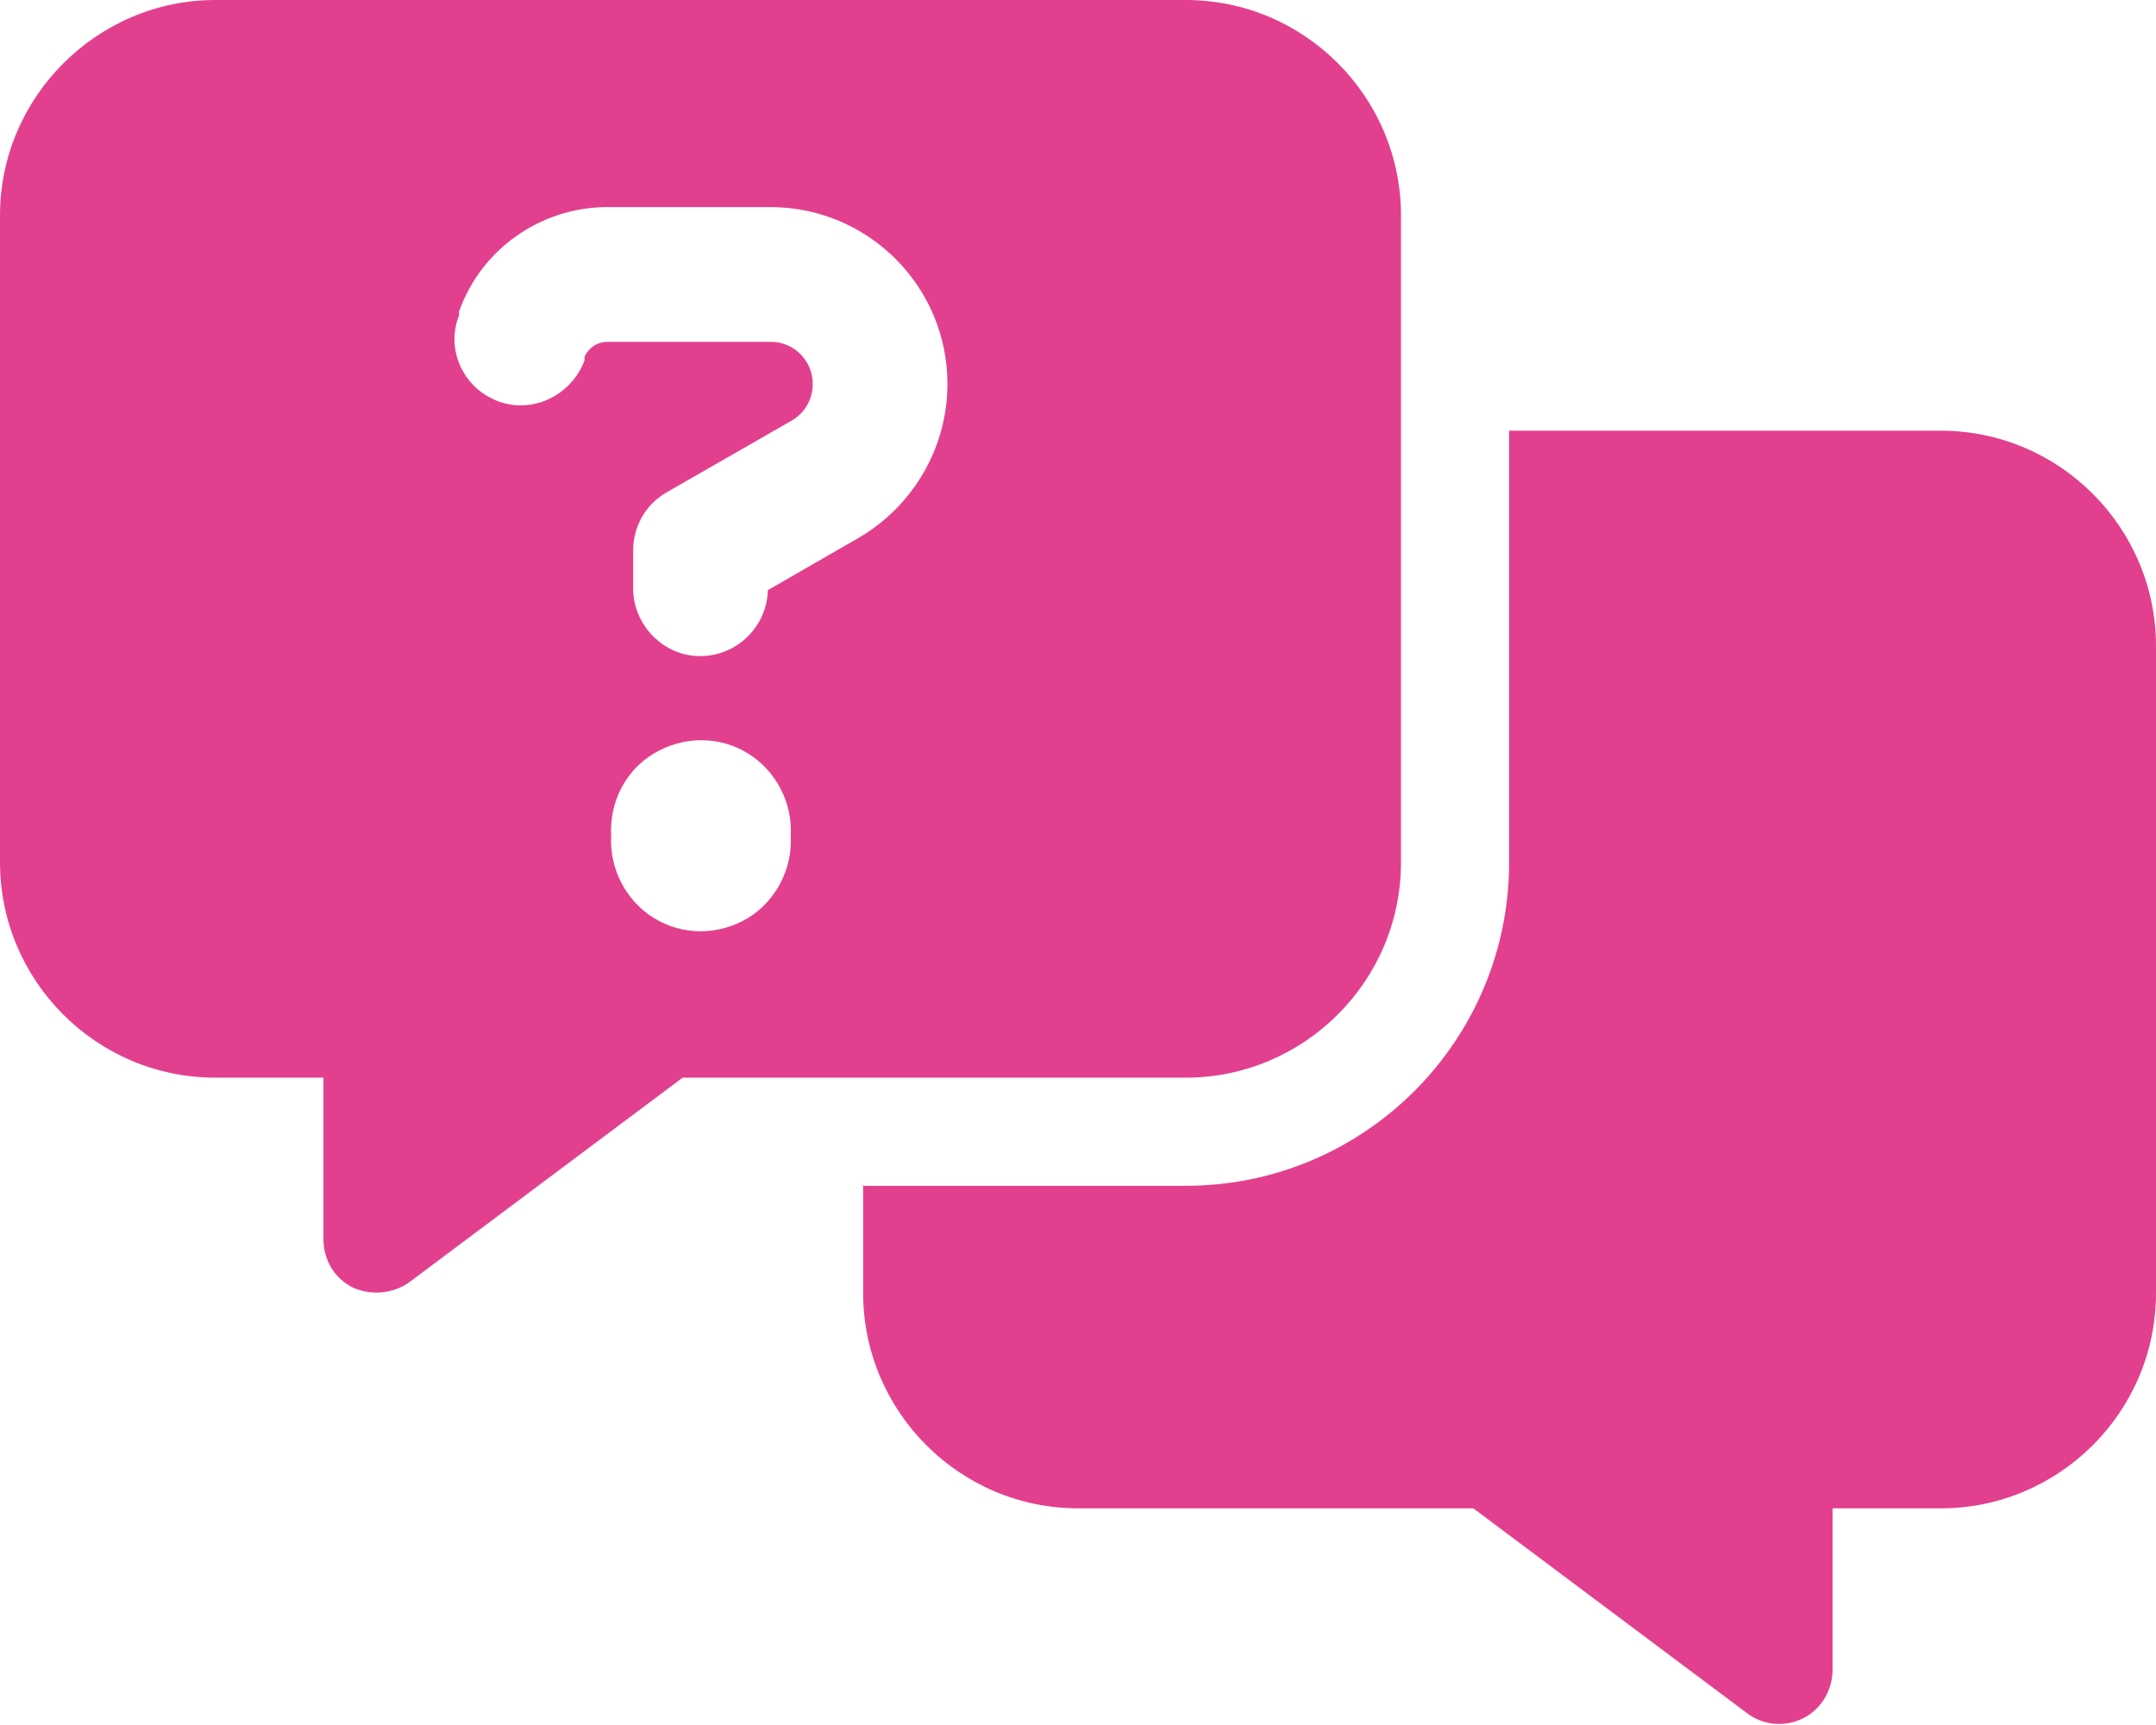
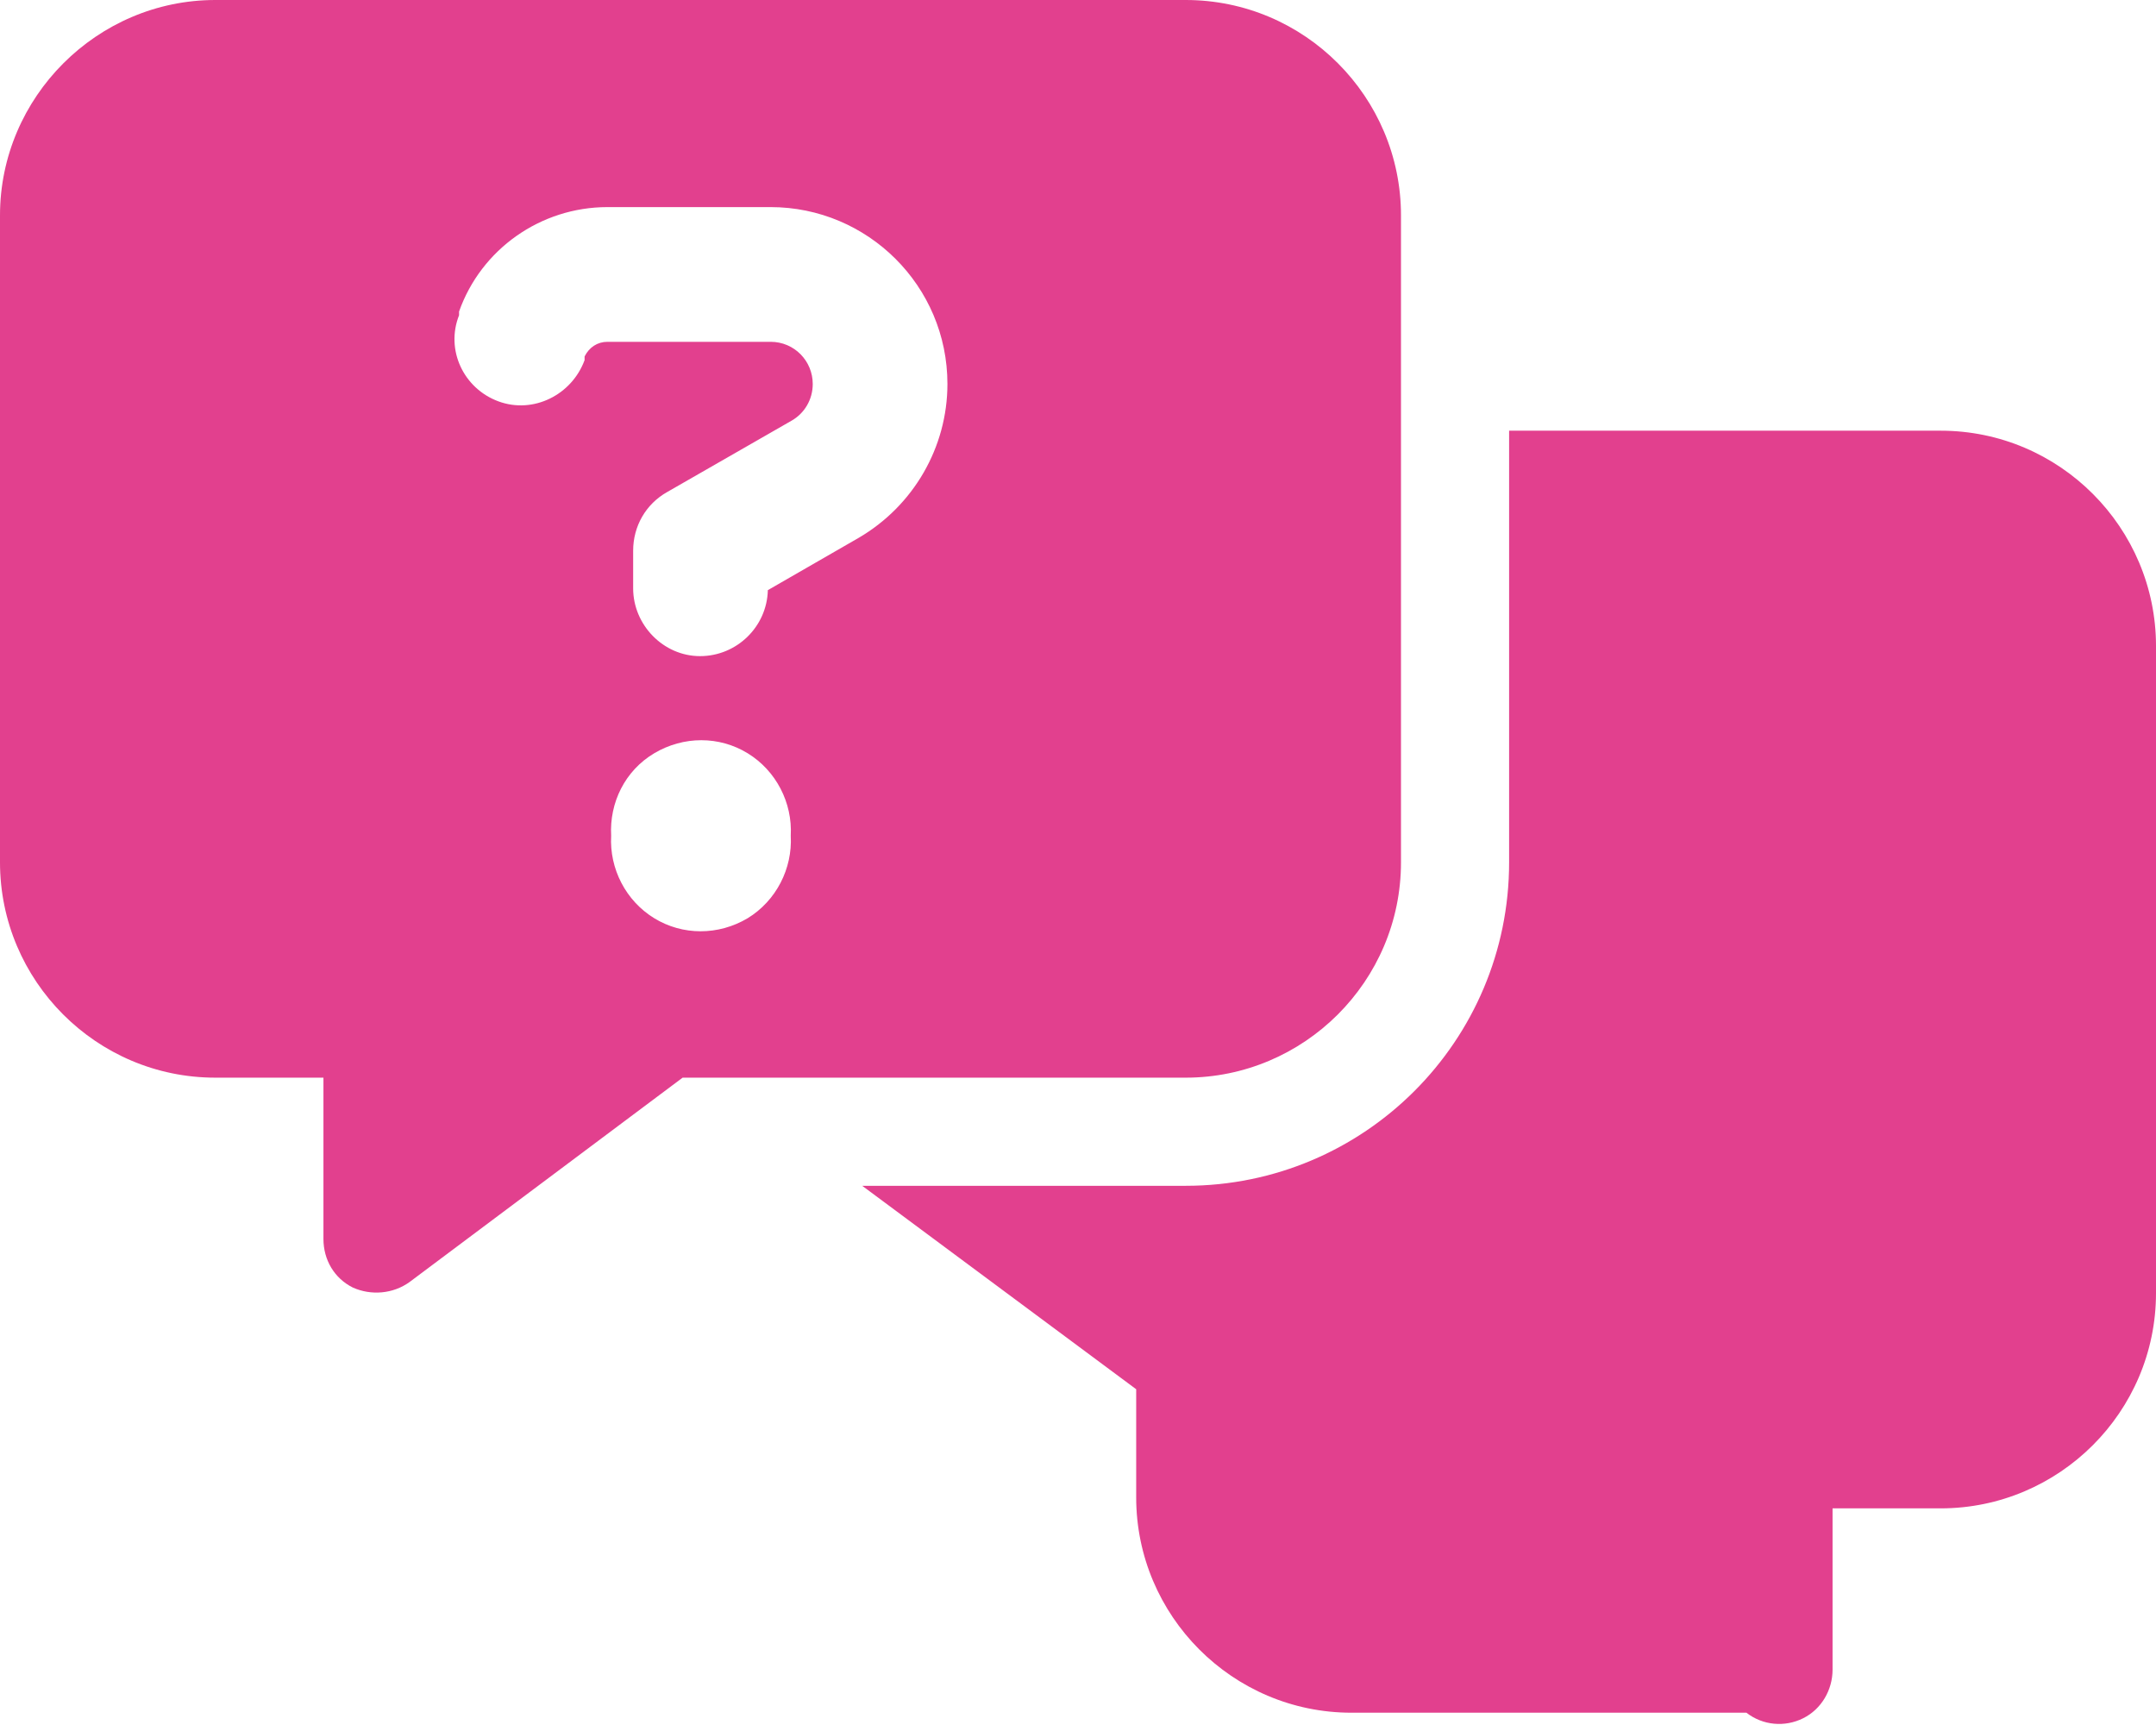
<svg xmlns="http://www.w3.org/2000/svg" id="Layer_2" data-name="Layer 2" viewBox="0 0 23.53 18.82">
  <defs>
    <style>
      .cls-1 {
        fill: #e2408e;
      }
    </style>
  </defs>
  <g id="Layer_1-2" data-name="Layer 1">
-     <path class="cls-1" d="M0,2.35C0,1.06,1.06,0,2.35,0h10.59c1.3,0,2.35,1.06,2.35,2.35v7.06c0,1.3-1.06,2.35-2.35,2.35h-5.49l-2.98,2.23c-.18.13-.42.15-.62.06-.2-.1-.32-.3-.32-.53v-1.76h-1.18c-1.3,0-2.35-1.06-2.35-2.35V2.35ZM5.01,3.4v.04c-.15.38.05.8.43.94.38.14.8-.07.94-.45v-.04c.05-.1.14-.16.25-.16h1.78c.26,0,.46.21.46.46,0,.17-.09.32-.23.4l-1.36.78c-.23.13-.37.37-.37.64v.41c0,.4.33.74.73.74s.73-.32.74-.72l.99-.57c.6-.35.97-.99.97-1.68,0-1.07-.87-1.93-1.93-1.93h-1.78c-.73,0-1.38.46-1.62,1.14h0ZM8.63,9.12c.02-.36-.16-.71-.47-.9-.31-.19-.7-.19-1.02,0s-.49.54-.47.9c-.02.36.16.71.47.9.31.19.7.19,1.02,0,.31-.19.49-.54.47-.9ZM9.41,12.94h3.53c1.95,0,3.53-1.58,3.53-3.53v-4.71h4.71c1.3,0,2.35,1.06,2.35,2.35v7.06c0,1.3-1.06,2.35-2.35,2.35h-1.18v1.76c0,.22-.12.43-.32.53-.2.1-.44.08-.62-.06l-2.98-2.23h-4.31c-1.3,0-2.35-1.06-2.35-2.35v-1.18Z" />
+     <path class="cls-1" d="M0,2.35C0,1.06,1.06,0,2.35,0h10.59c1.3,0,2.35,1.06,2.35,2.35v7.06c0,1.3-1.06,2.35-2.35,2.35h-5.49l-2.98,2.23c-.18.13-.42.15-.62.06-.2-.1-.32-.3-.32-.53v-1.76h-1.18c-1.3,0-2.35-1.06-2.35-2.35V2.35ZM5.01,3.4v.04c-.15.38.05.8.43.94.38.14.8-.07.94-.45v-.04c.05-.1.14-.16.25-.16h1.78c.26,0,.46.21.46.46,0,.17-.09.32-.23.4l-1.36.78c-.23.13-.37.37-.37.64v.41c0,.4.33.74.73.74s.73-.32.74-.72l.99-.57c.6-.35.97-.99.97-1.68,0-1.07-.87-1.93-1.93-1.93h-1.78c-.73,0-1.38.46-1.62,1.14h0ZM8.63,9.12c.02-.36-.16-.71-.47-.9-.31-.19-.7-.19-1.02,0s-.49.54-.47.9c-.02.36.16.71.47.9.31.19.7.19,1.02,0,.31-.19.49-.54.47-.9ZM9.41,12.94h3.53c1.95,0,3.53-1.58,3.53-3.53v-4.71h4.71c1.3,0,2.35,1.06,2.35,2.35v7.06c0,1.3-1.06,2.35-2.35,2.35h-1.18v1.76c0,.22-.12.43-.32.53-.2.1-.44.08-.62-.06h-4.31c-1.3,0-2.35-1.06-2.35-2.35v-1.18Z" />
  </g>
</svg>